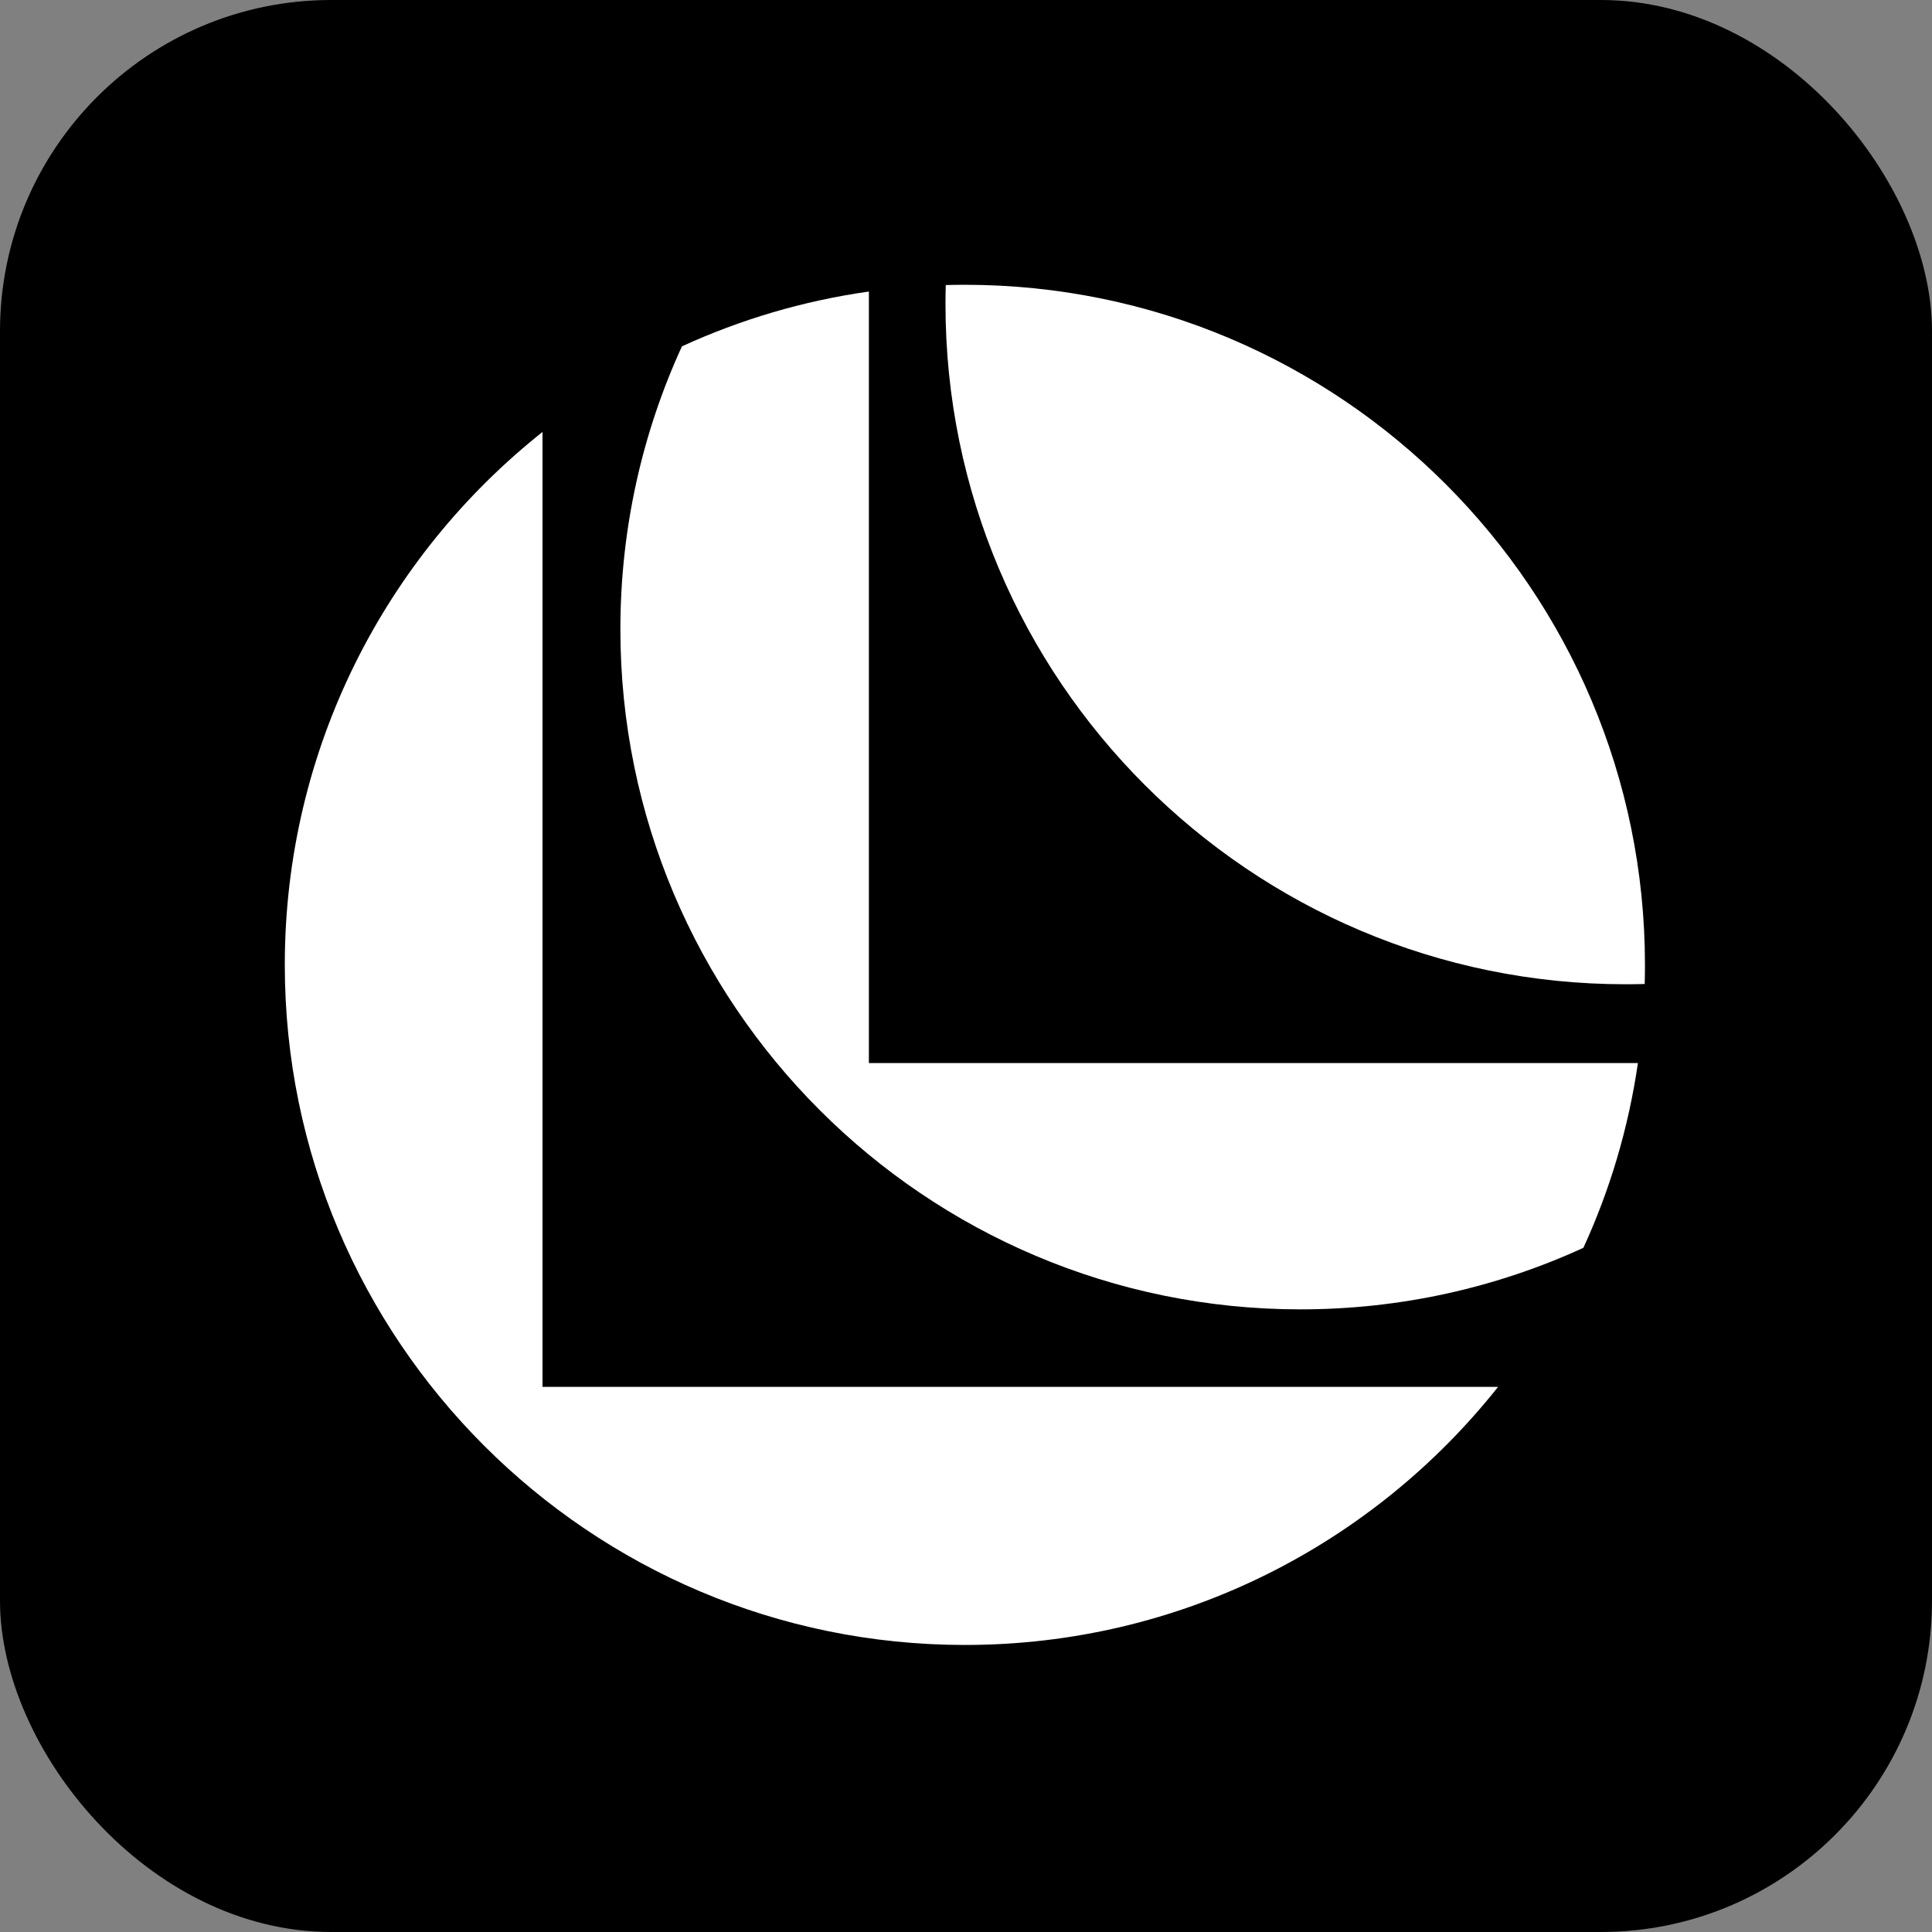
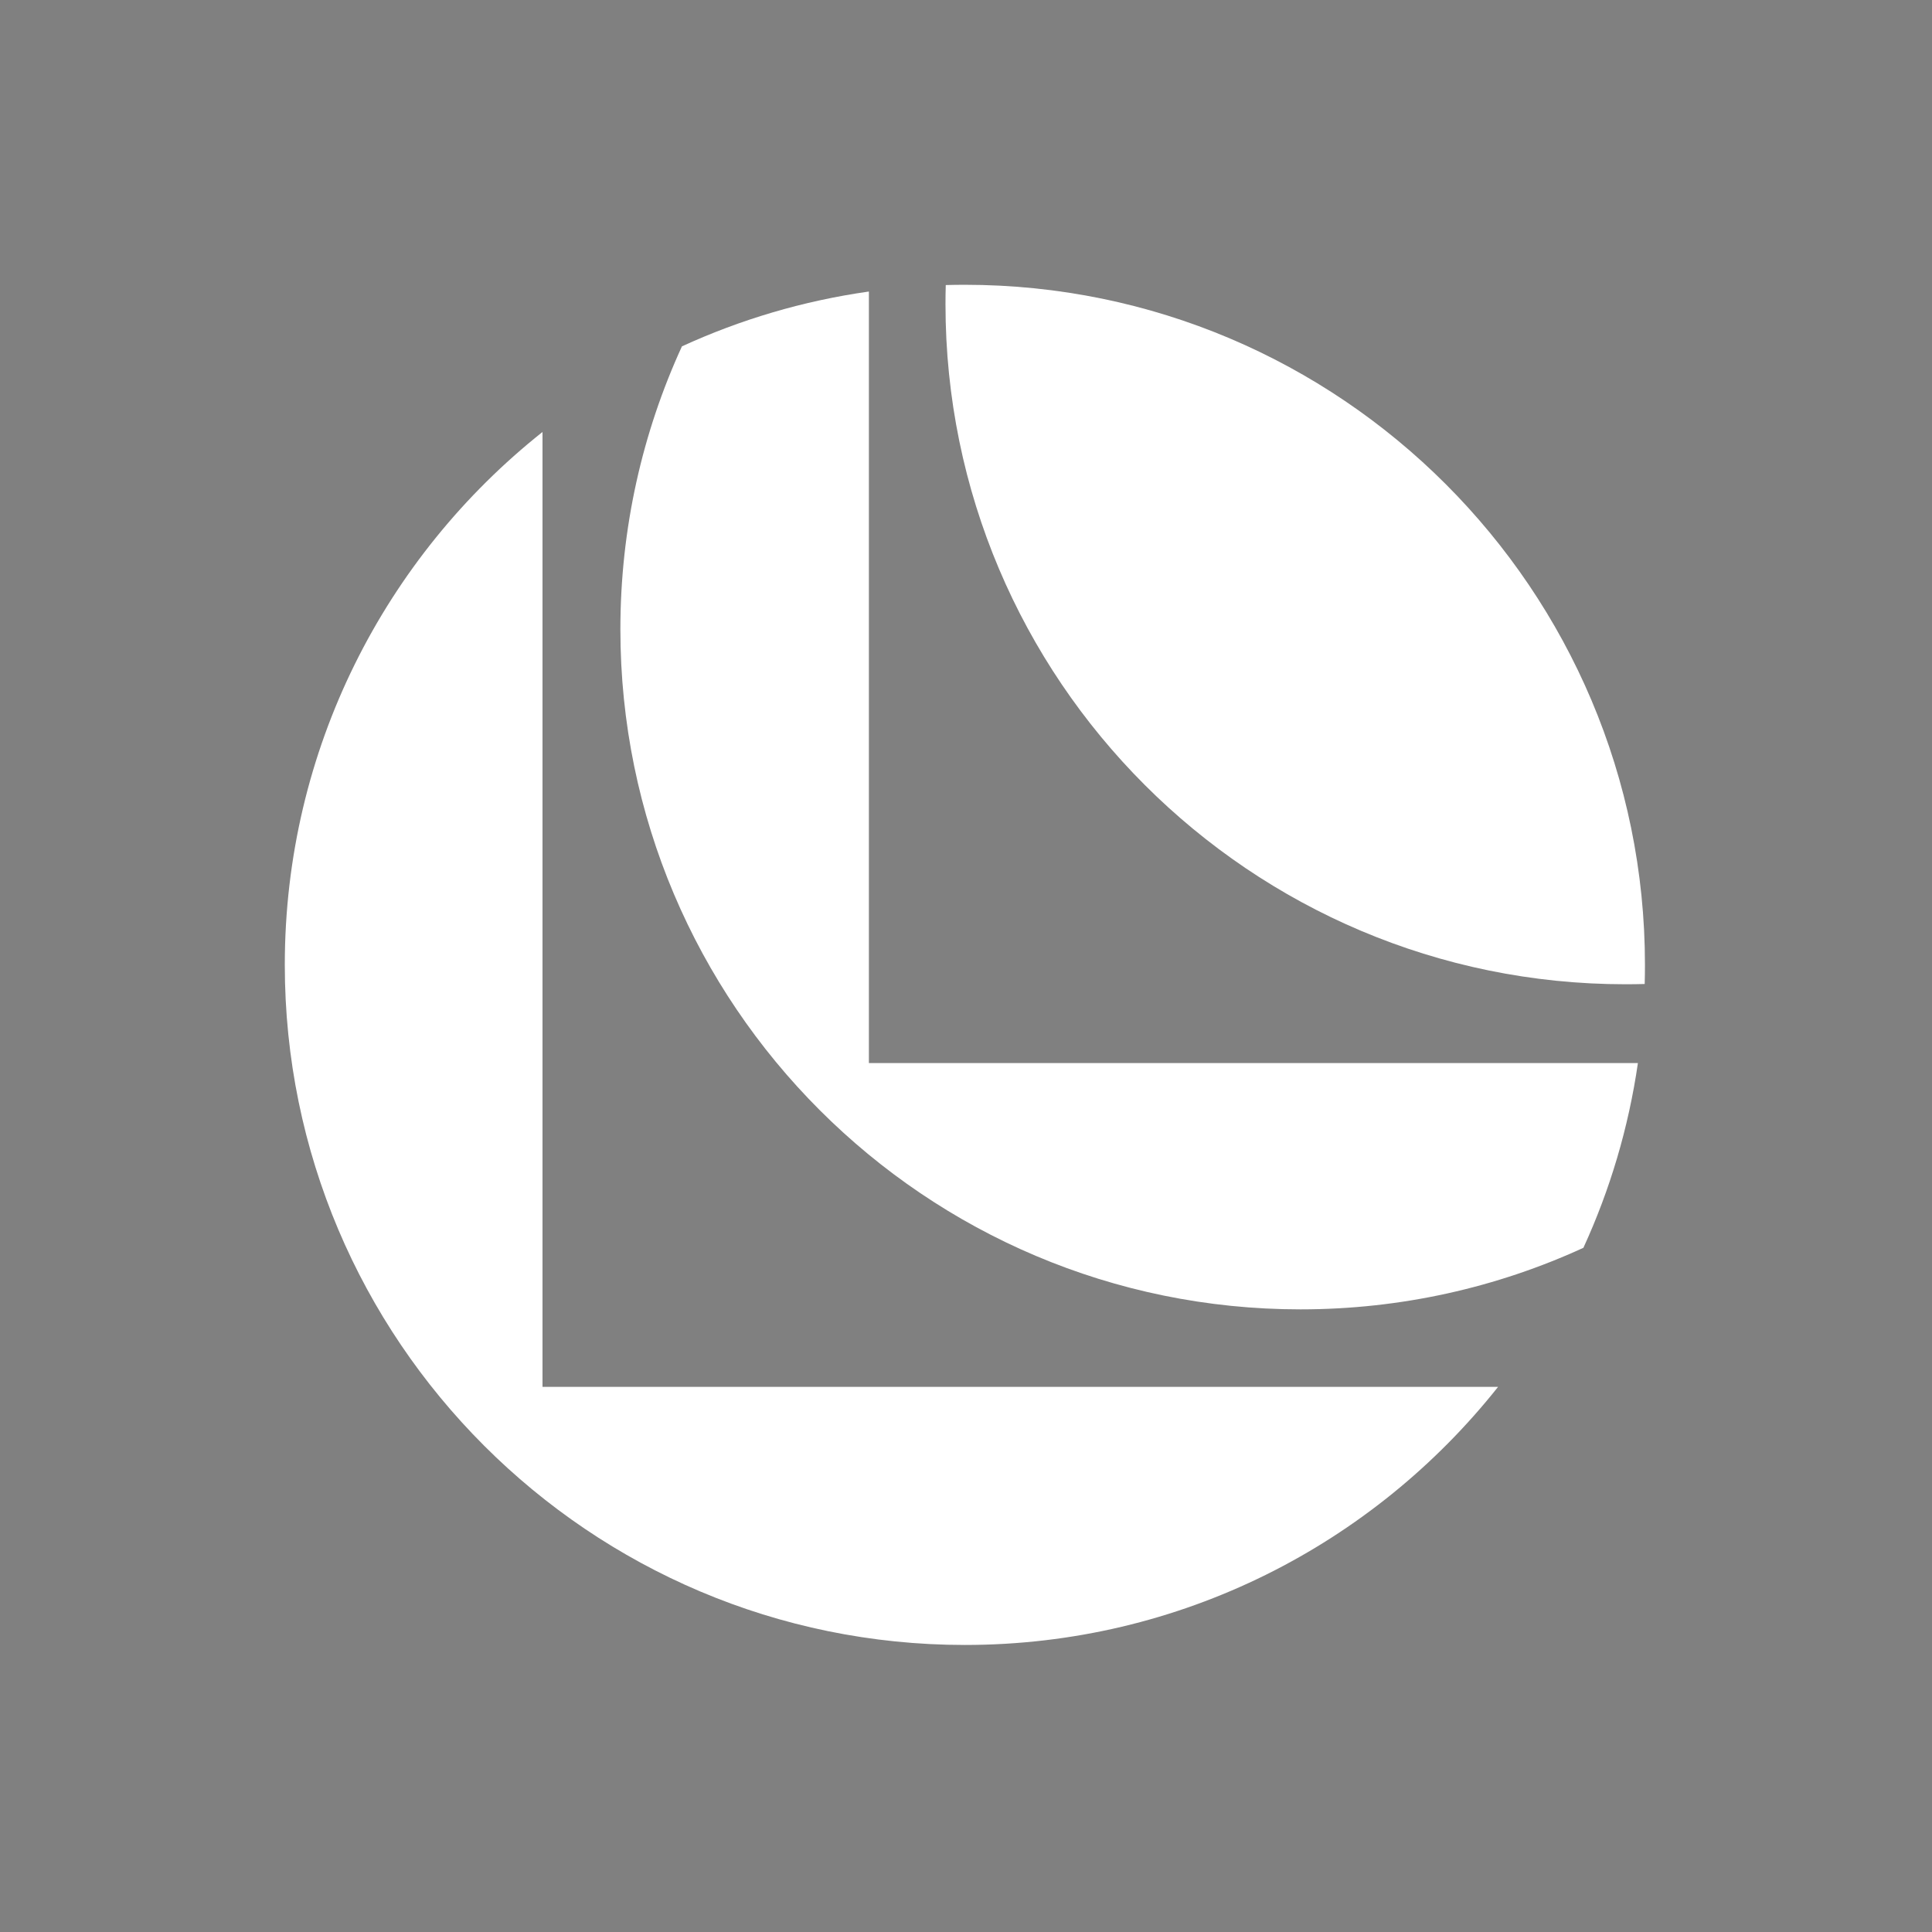
<svg xmlns="http://www.w3.org/2000/svg" width="175" height="175" viewBox="0 0 175 175" fill="none">
  <rect x="0" y="0" width="175" height="175" fill="#808080" stroke="none" />
-   <rect width="175" height="175" rx="30" fill="black" />
  <path fill-rule="evenodd" clip-rule="evenodd" d="M135.693 125.624C124.405 139.861 106.961 149 87.398 149C53.4 149 25.797 121.397 25.797 87.398C25.797 67.85 34.921 50.417 49.14 39.128V125.624H135.693Z" fill="white" />
  <path fill-rule="evenodd" clip-rule="evenodd" d="M143.424 113.026C135.619 116.606 126.938 118.602 117.796 118.602C83.797 118.602 56.194 90.999 56.194 57.001C56.194 47.858 58.19 39.178 61.77 31.372C67.056 28.948 72.743 27.25 78.704 26.407V96.293H148.361C147.508 102.18 145.822 107.799 143.424 113.026Z" fill="white" />
  <path fill-rule="evenodd" clip-rule="evenodd" d="M85.666 25.82C86.242 25.804 86.819 25.796 87.398 25.796C121.397 25.796 149 53.399 149 87.398C149 87.977 148.992 88.555 148.976 89.13C148.401 89.146 147.823 89.154 147.244 89.154C113.245 89.154 85.642 61.551 85.642 27.553C85.642 26.973 85.65 26.395 85.666 25.82Z" fill="white" />
</svg>